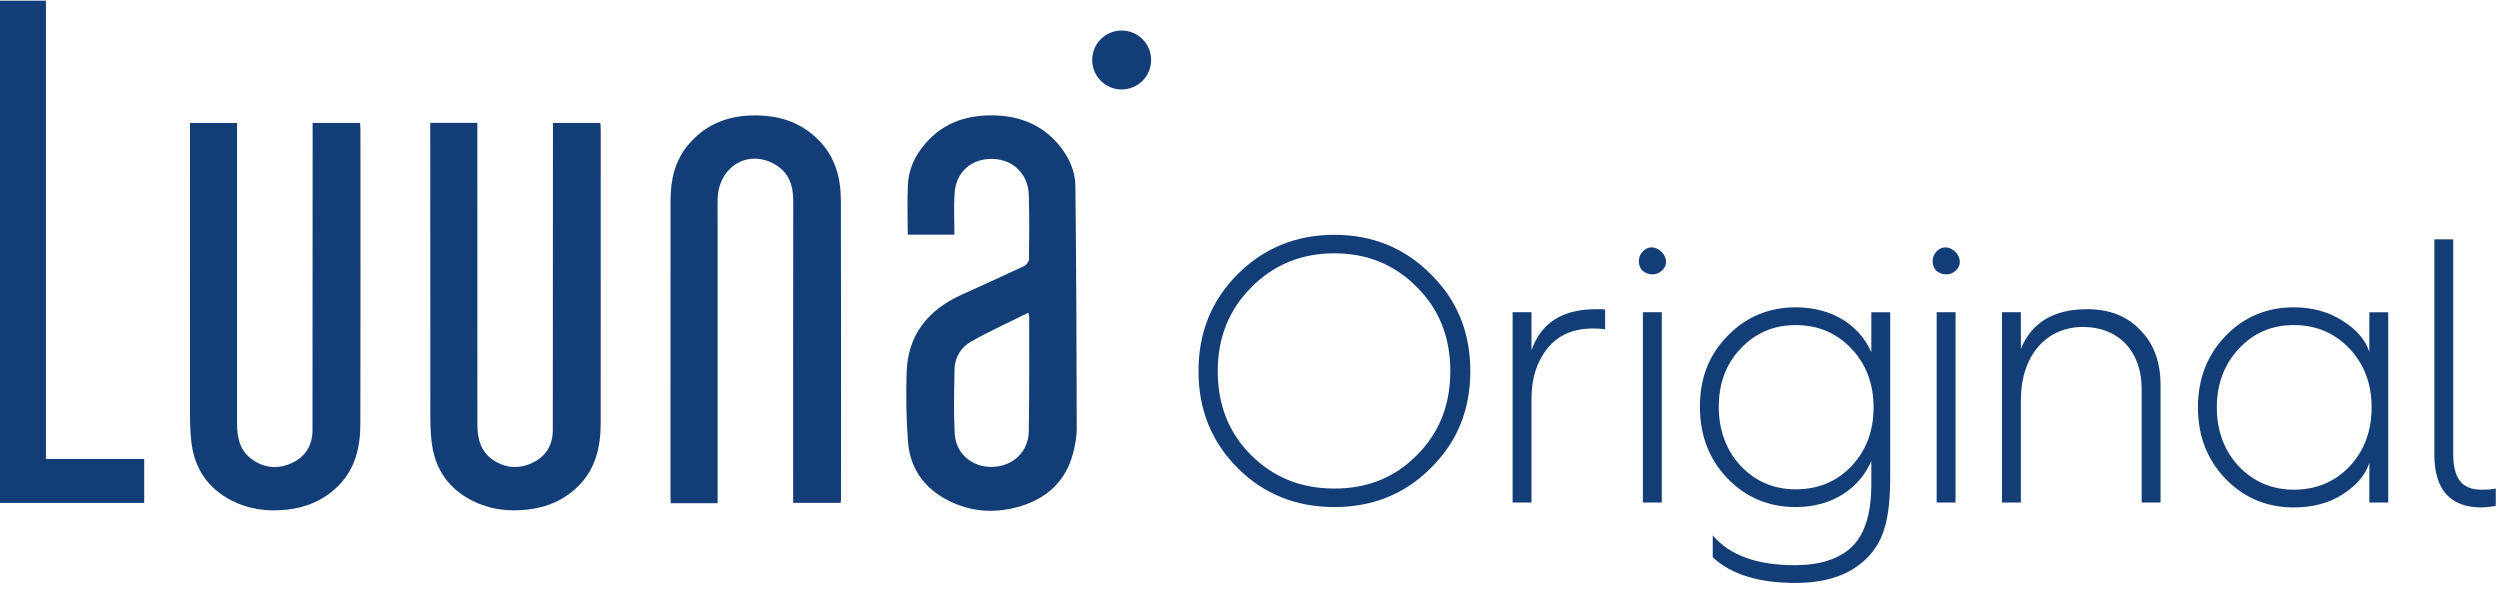
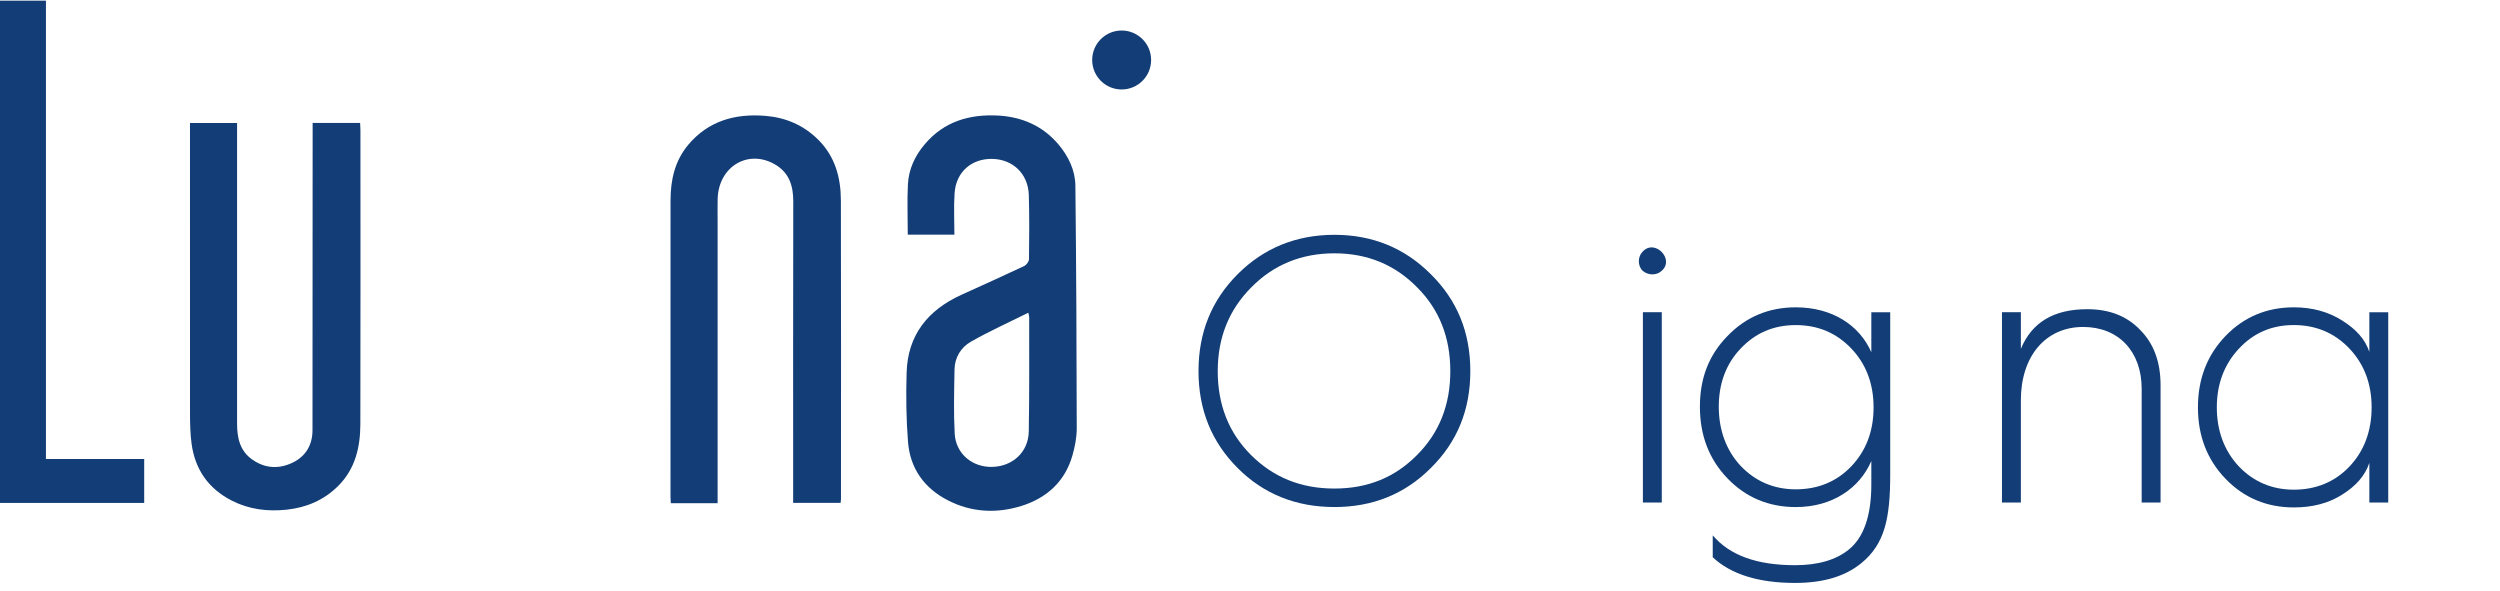
<svg xmlns="http://www.w3.org/2000/svg" width="309" height="73" viewBox="0 0 309 73" fill="none">
  <g clip-path="url(#clip0_9891_6976)">
    <path d="M117.96 29.004C115.88 29.004 114.023 29.004 112.2 29.004C112.2 26.936 112.113 24.861 112.217 22.799C112.31 20.93 113.075 19.271 114.294 17.836C116.675 15.005 119.841 14.095 123.377 14.282C126.306 14.45 128.866 15.542 130.804 17.827C132.061 19.309 132.899 21.04 132.919 22.972C133.023 32.962 133.075 42.952 133.086 52.938C133.086 54.059 132.858 55.226 132.546 56.316C131.619 59.531 129.377 61.547 126.272 62.527C123.18 63.494 120.075 63.341 117.151 61.836C114.239 60.34 112.497 57.907 112.232 54.649C112.006 51.806 111.972 48.937 112.058 46.077C112.183 41.426 114.676 38.329 118.813 36.446C121.407 35.264 124.007 34.1 126.586 32.884C126.864 32.751 127.179 32.329 127.184 32.037C127.216 29.397 127.239 26.745 127.161 24.105C127.078 21.479 125.197 19.688 122.634 19.638C120.072 19.598 118.168 21.262 117.989 23.856C117.871 25.526 117.963 27.21 117.963 28.998L117.96 29.004ZM127.104 38.65C124.683 39.858 122.285 40.935 120.011 42.227C118.769 42.934 117.998 44.188 117.978 45.699C117.934 48.331 117.859 50.974 118.001 53.606C118.139 56.084 120.182 57.777 122.646 57.708C125.182 57.642 127.109 55.865 127.156 53.334C127.239 48.617 127.202 43.893 127.208 39.17C127.208 39.063 127.161 38.945 127.106 38.653L127.104 38.65Z" fill="#123D76" />
    <path d="M88.697 62.194C86.698 62.194 84.835 62.194 82.916 62.194C82.902 61.888 82.873 61.616 82.873 61.342C82.873 49.142 82.873 36.954 82.879 24.751C82.882 22.244 83.405 19.889 85.06 17.904C87.565 14.923 90.872 14.022 94.587 14.319C97.101 14.519 99.325 15.466 101.139 17.275C103.211 19.337 103.924 21.943 103.933 24.748C103.968 37.069 103.947 49.39 103.944 61.714C103.944 61.839 103.924 61.957 103.901 62.153C101.983 62.153 100.076 62.153 98.034 62.153C98.034 61.812 98.034 61.449 98.034 61.096C98.034 49.015 98.022 36.939 98.048 24.867C98.048 22.966 97.537 21.357 95.832 20.349C92.525 18.387 88.856 20.536 88.703 24.514C88.674 25.416 88.703 26.314 88.697 27.218C88.697 38.482 88.697 49.752 88.697 61.012C88.697 61.379 88.697 61.746 88.697 62.188V62.194Z" fill="#123D76" />
    <path d="M38.64 15.195C40.667 15.195 42.56 15.195 44.51 15.195C44.521 15.545 44.55 15.848 44.55 16.149C44.55 28.23 44.568 40.305 44.541 52.381C44.536 55.249 43.923 57.942 41.803 60.059C40.038 61.816 37.894 62.732 35.436 62.995C33.067 63.249 30.796 62.966 28.656 61.88C25.758 60.403 24.106 58.023 23.675 54.825C23.511 53.594 23.49 52.338 23.485 51.101C23.473 39.523 23.482 27.938 23.482 16.36C23.482 15.993 23.482 15.629 23.482 15.201C25.432 15.201 27.312 15.201 29.303 15.201C29.303 15.594 29.303 15.955 29.303 16.316C29.303 28.337 29.303 40.349 29.303 52.364C29.303 54.103 29.641 55.726 31.183 56.804C32.778 57.922 34.5 58 36.21 57.162C37.825 56.365 38.625 54.958 38.625 53.161C38.642 40.929 38.642 28.692 38.642 16.463C38.642 16.059 38.642 15.666 38.642 15.195H38.64Z" fill="#123D76" />
-     <path d="M53.174 15.189C55.184 15.189 57.042 15.189 58.998 15.189C58.998 15.599 58.998 15.966 58.998 16.33C58.998 28.342 58.998 40.36 59.004 52.369C59.004 54.108 59.339 55.726 60.887 56.812C62.485 57.918 64.209 57.996 65.914 57.153C67.529 56.35 68.326 54.946 68.326 53.143C68.338 40.911 68.338 28.677 68.346 16.451C68.346 16.05 68.346 15.654 68.346 15.195C70.34 15.195 72.243 15.195 74.211 15.195C74.222 15.55 74.251 15.856 74.251 16.157C74.251 28.203 74.26 40.25 74.248 52.297C74.24 55.191 73.65 57.915 71.495 60.062C69.736 61.815 67.586 62.731 65.125 62.991C62.756 63.245 60.486 62.962 58.348 61.867C55.45 60.394 53.795 58.011 53.373 54.807C53.209 53.582 53.188 52.334 53.188 51.089C53.174 39.51 53.18 27.926 53.18 16.347C53.18 15.986 53.18 15.617 53.18 15.189H53.174Z" fill="#123D76" />
    <path d="M5.678 56.734C9.823 56.734 13.804 56.734 17.823 56.734C17.823 58.565 17.823 60.328 17.823 62.162C11.84 62.162 5.857 62.162 -0.192 62.162C-0.192 41.495 -0.192 20.817 -0.192 0.086C1.723 0.086 3.638 0.086 5.678 0.086C5.678 18.919 5.678 37.754 5.678 56.734Z" fill="#123D76" />
    <path d="M142.278 7.412C142.278 9.425 140.649 11.058 138.635 11.058C136.624 11.058 134.995 9.425 134.995 7.412C134.995 5.404 136.622 3.772 138.635 3.772C140.649 3.772 142.278 5.404 142.278 7.412Z" fill="#123D76" />
    <path d="M176.833 33.877C180.1 37.098 181.732 41.064 181.732 45.871C181.732 50.678 180.1 54.645 176.833 57.863C173.612 61.084 169.645 62.67 164.934 62.67C160.222 62.67 156.206 61.084 152.988 57.863C149.767 54.642 148.135 50.675 148.135 45.871C148.135 41.067 149.767 37.098 152.988 33.877C156.209 30.656 160.222 29.023 164.934 29.023C169.645 29.023 173.615 30.656 176.833 33.877ZM175.154 56.231C177.907 53.478 179.259 50.023 179.259 45.871C179.259 41.72 177.907 38.265 175.154 35.512C172.401 32.712 168.995 31.311 164.934 31.311C160.872 31.311 157.42 32.712 154.667 35.512C151.913 38.265 150.512 41.717 150.512 45.871C150.512 50.026 151.864 53.478 154.617 56.231C157.37 58.984 160.776 60.385 164.931 60.385C169.085 60.385 172.445 58.984 175.152 56.231H175.154Z" fill="#123D76" />
-     <path d="M198.394 38.265V40.692C198.021 40.646 197.507 40.6 196.901 40.6C194.428 40.6 192.561 41.44 191.253 43.072C189.947 44.705 189.294 46.759 189.294 49.232V62.11H186.96V38.589H189.294V43.304C190.461 39.898 193.122 38.216 197.273 38.216C197.787 38.216 198.16 38.216 198.394 38.263V38.265Z" fill="#123D76" />
    <path d="M203.016 33.458C202.409 32.851 202.409 31.73 203.016 31.123C204.509 29.442 207.028 32.057 205.396 33.458C204.789 34.064 203.718 34.064 203.016 33.458ZM203.062 62.11V38.588H205.396V62.11H203.062Z" fill="#123D76" />
    <path d="M211.695 66.172C213.796 68.645 217.155 69.858 221.87 69.858C224.716 69.858 226.957 69.205 228.543 67.9C230.363 66.406 231.296 63.745 231.296 59.874V56.98C229.849 60.34 226.489 62.674 221.962 62.674C218.649 62.674 215.803 61.507 213.515 59.126C211.227 56.746 210.109 53.805 210.109 50.26C210.109 46.715 211.23 43.867 213.515 41.533C215.803 39.153 218.649 37.985 221.962 37.985C226.489 37.985 229.849 40.224 231.296 43.538V38.592H233.631V58.612C233.631 64.026 232.978 67.244 230.037 69.624C228.029 71.257 225.322 72.051 221.87 72.051C217.343 72.051 213.937 70.976 211.695 68.879V66.172ZM215.148 57.586C216.968 59.499 219.256 60.481 221.96 60.481C224.664 60.481 227.001 59.548 228.821 57.636C230.641 55.723 231.574 53.296 231.574 50.355C231.574 47.415 230.641 44.988 228.821 43.075C227.001 41.163 224.716 40.181 221.96 40.181C219.204 40.181 216.968 41.16 215.148 43.075C213.328 44.988 212.441 47.415 212.441 50.263C212.441 53.111 213.328 55.631 215.148 57.589V57.586Z" fill="#123D76" />
-     <path d="M239.325 33.458C238.718 32.851 238.718 31.73 239.325 31.123C240.819 29.442 243.338 32.057 241.706 33.458C241.099 34.064 240.024 34.064 239.325 33.458ZM239.371 62.11V38.588H241.706V62.11H239.371Z" fill="#123D76" />
    <path d="M247.444 62.11V38.589H249.779V43.116C251.131 39.849 253.837 38.216 257.992 38.216C260.698 38.216 262.891 39.057 264.526 40.782C266.205 42.463 267.045 44.748 267.045 47.596V62.11H264.711V48.065C264.711 43.399 261.816 40.412 257.477 40.412C252.812 40.412 249.779 44.052 249.779 49.466V62.113H247.444V62.11Z" fill="#123D76" />
    <path d="M292.852 38.592H295.186V62.113H292.852V57.213C292.338 58.753 291.22 60.059 289.492 61.133C287.814 62.208 285.806 62.719 283.518 62.719C280.205 62.719 277.359 61.552 275.071 59.172C272.783 56.791 271.665 53.851 271.665 50.352C271.665 46.854 272.786 43.913 275.071 41.532C277.359 39.152 280.205 37.985 283.518 37.985C285.806 37.985 287.811 38.545 289.492 39.617C291.22 40.692 292.338 41.951 292.852 43.491V38.592ZM290.379 57.678C292.199 55.766 293.132 53.293 293.132 50.352C293.132 47.411 292.199 44.985 290.379 43.072C288.559 41.16 286.274 40.178 283.518 40.178C280.762 40.178 278.526 41.157 276.706 43.118C274.886 45.08 273.999 47.504 273.999 50.352C273.999 53.201 274.886 55.673 276.706 57.632C278.526 59.544 280.814 60.524 283.518 60.524C286.222 60.524 288.559 59.591 290.379 57.678Z" fill="#123D76" />
-     <path d="M300.884 29.584H303.218V56.044C303.218 59.169 304.293 60.524 306.719 60.524C307.514 60.524 308.167 60.478 308.678 60.337V62.483C307.979 62.622 307.326 62.717 306.719 62.717C302.845 62.717 300.887 60.524 300.887 56.182V29.584H300.884Z" fill="#123D76" />
  </g>
  <defs>
    <clipPath id="clip0_9891_6976">
      <rect width="308.476" height="72.309" fill="white" />
    </clipPath>
  </defs>
</svg>